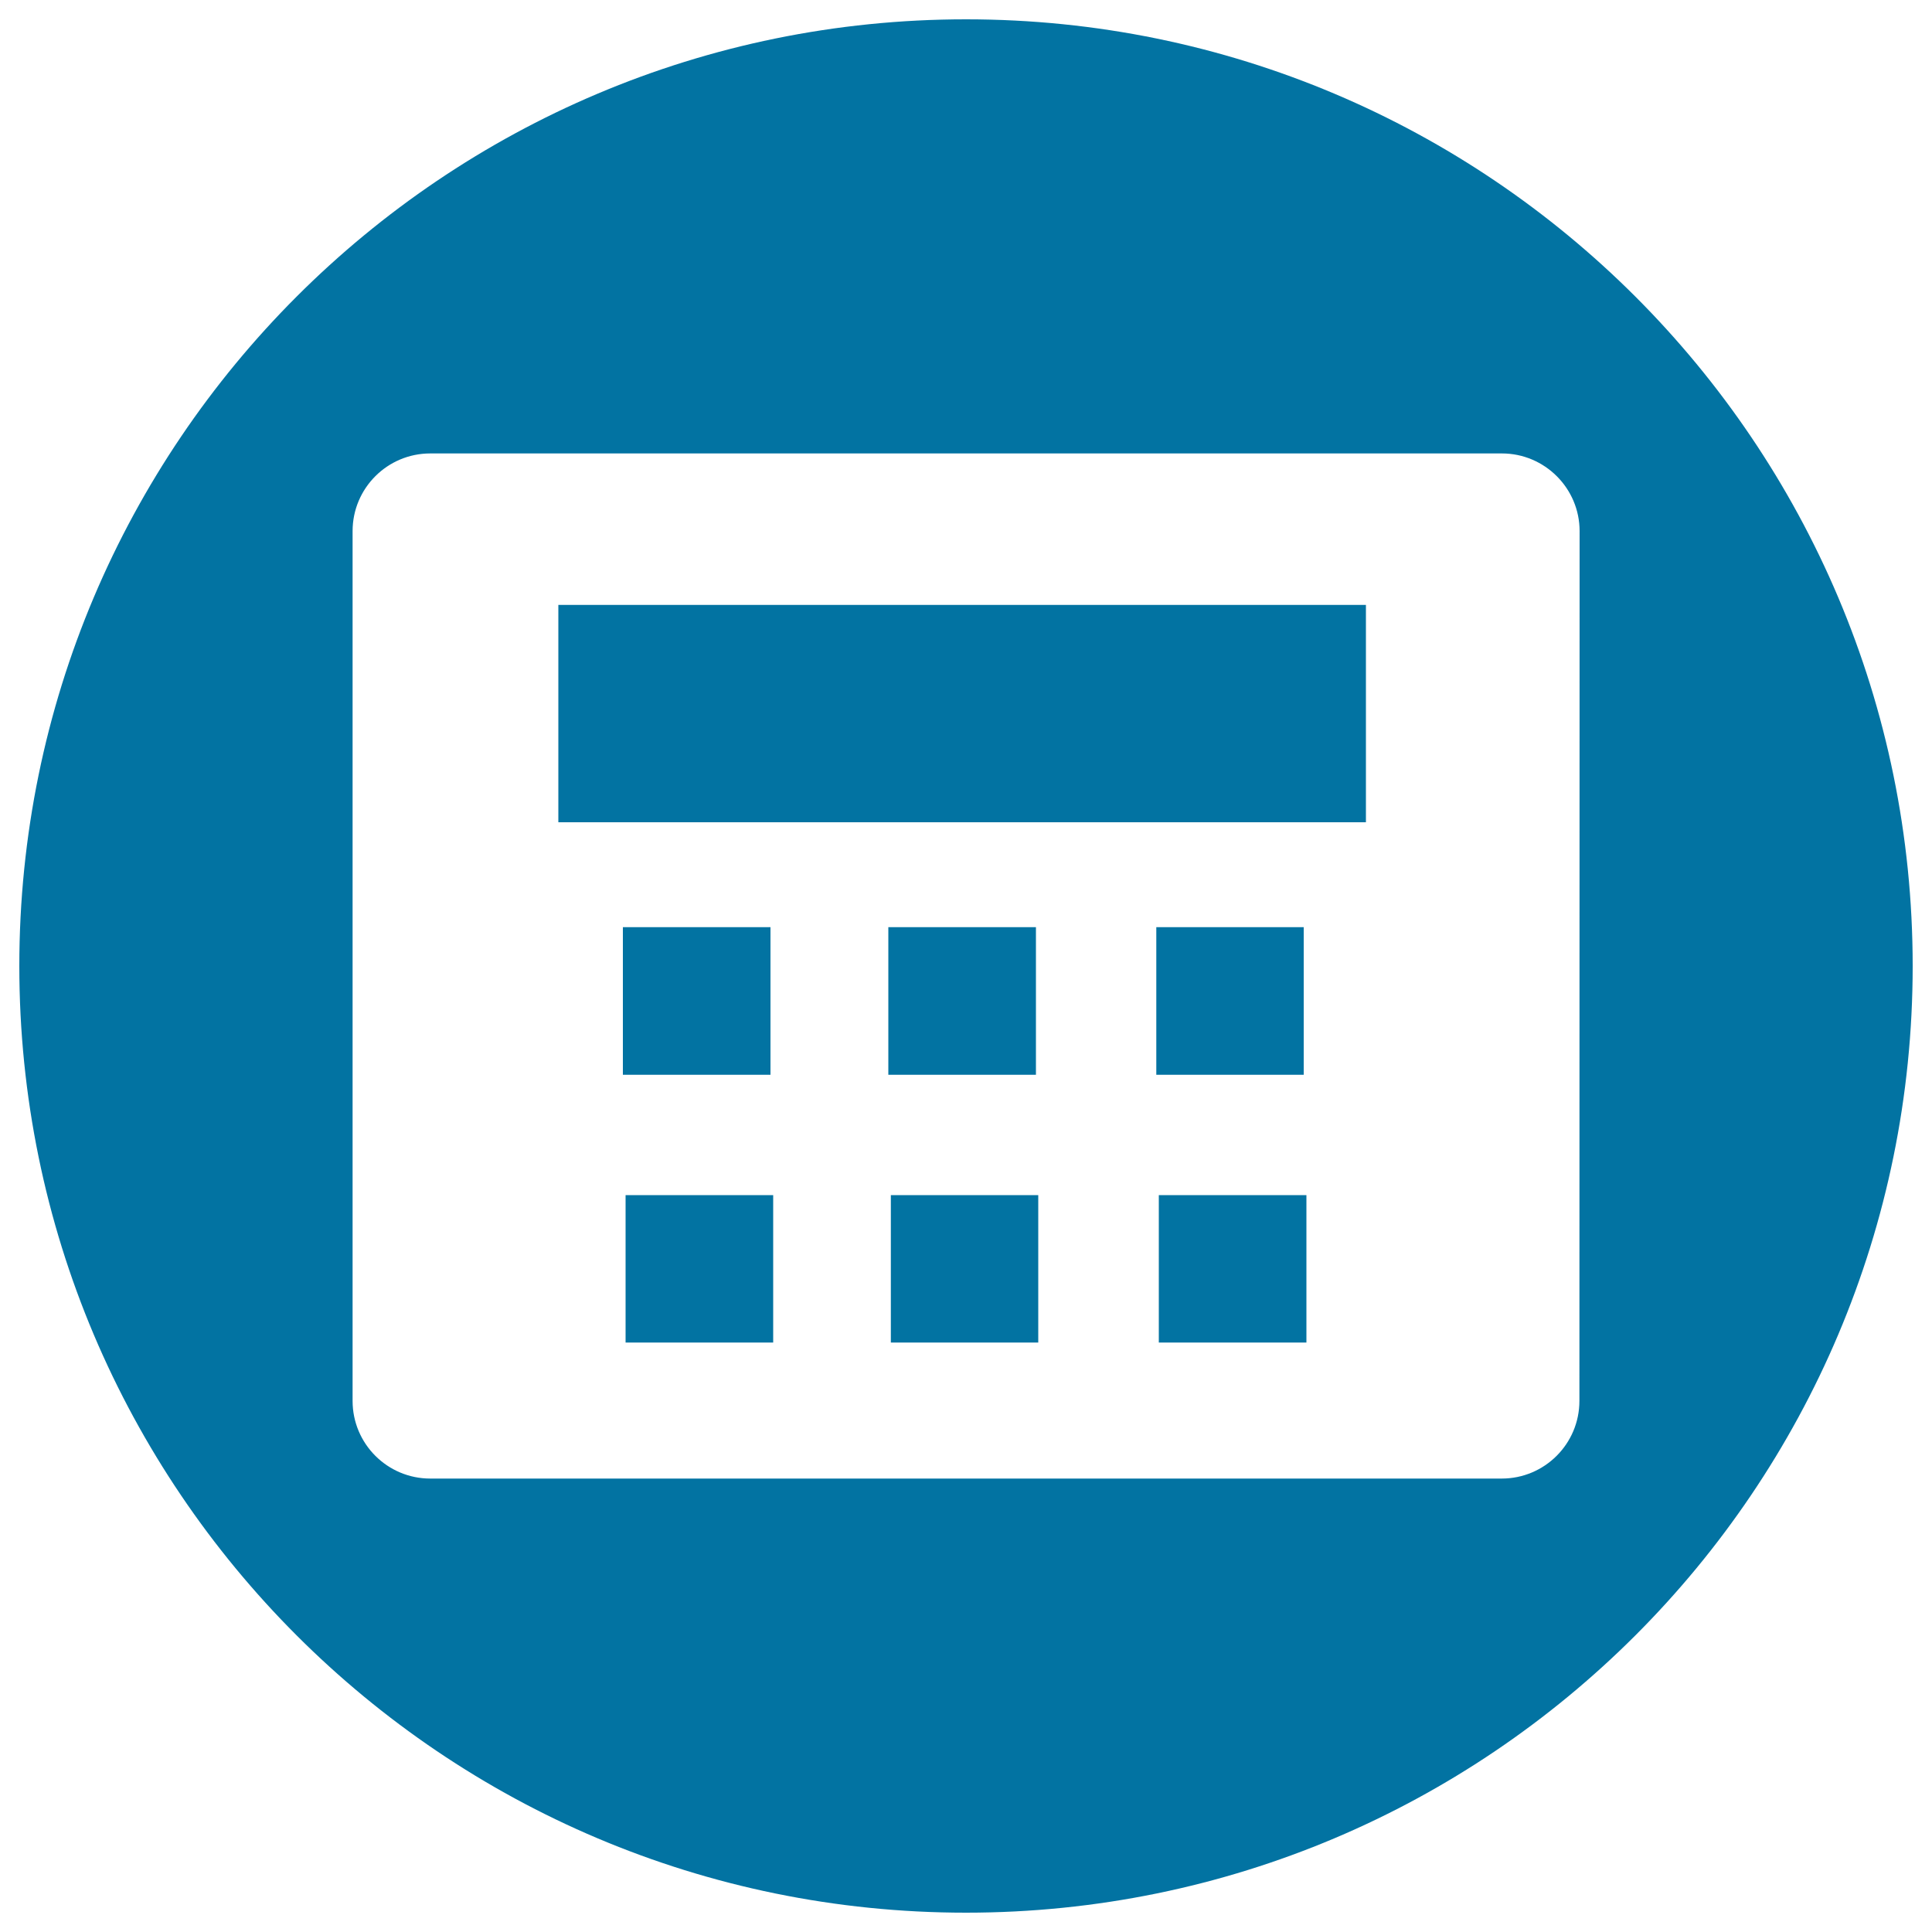
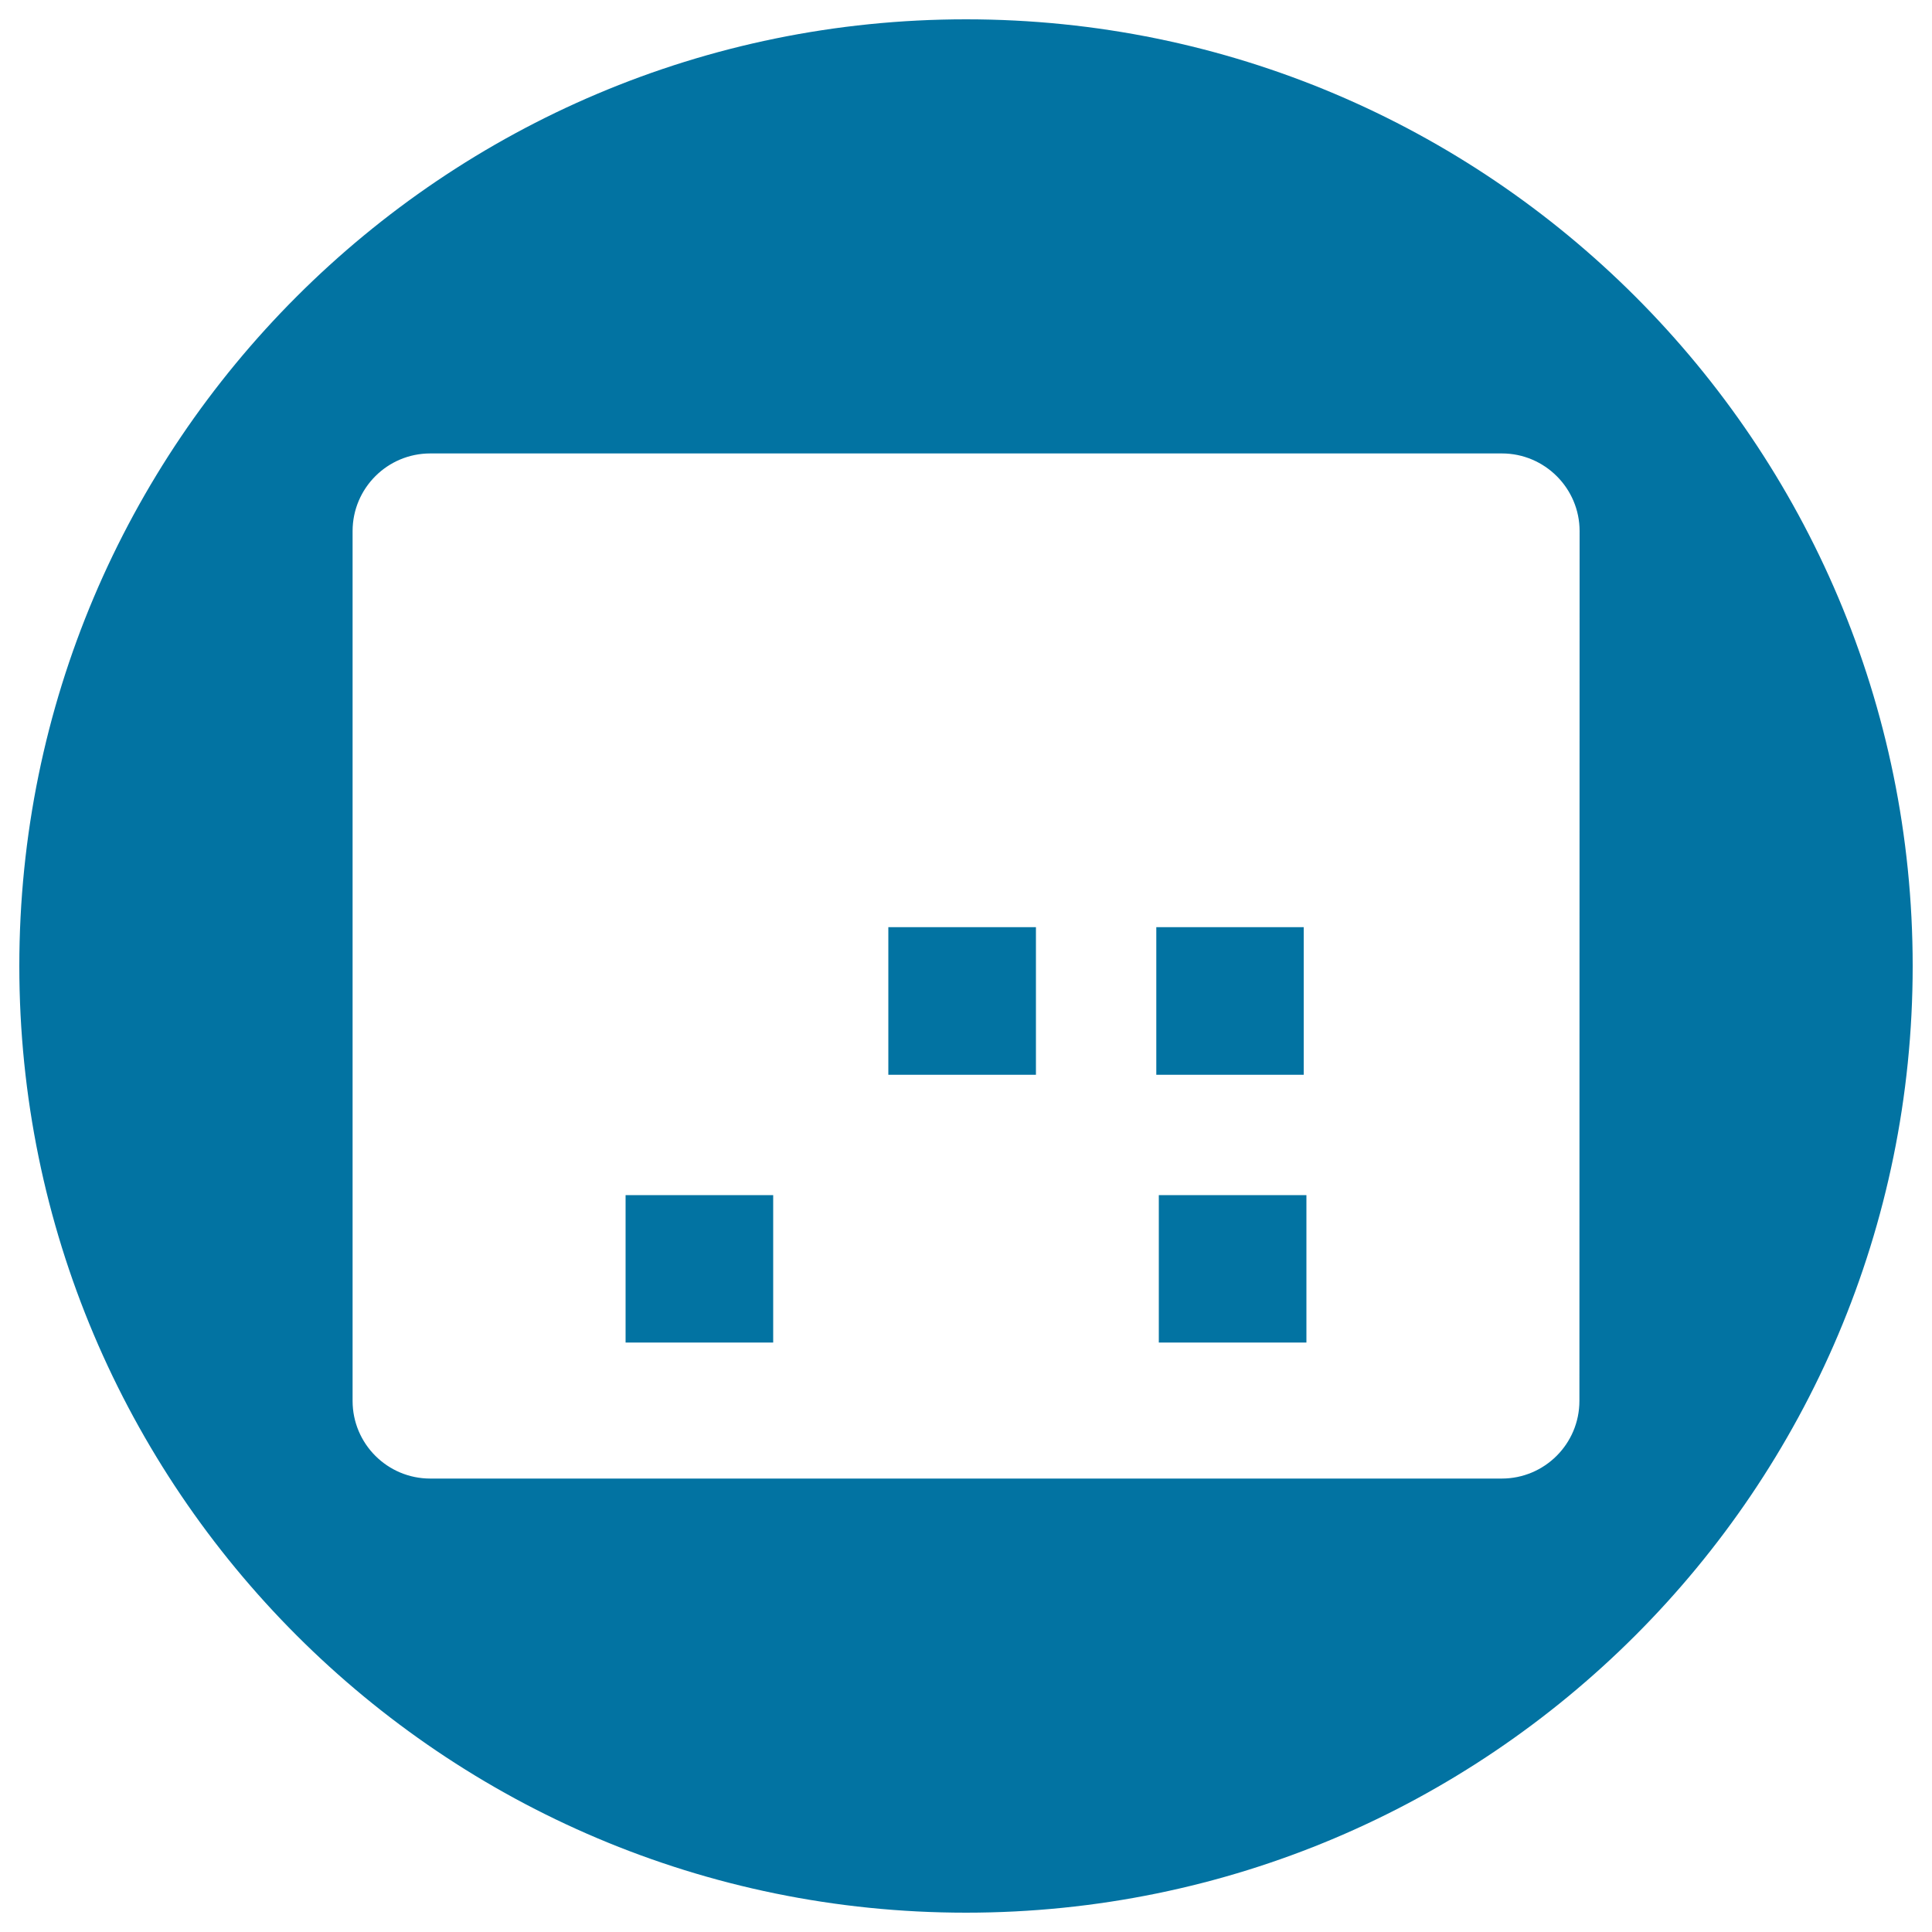
<svg xmlns="http://www.w3.org/2000/svg" viewBox="0 0 1000 1000" style="fill:#0273a2">
  <title>Alarm System With Password SVG icon</title>
  <g>
    <g>
      <rect x="323.8" y="618.6" width="76.4" height="76.3" />
      <rect x="599.8" y="618.6" width="76.4" height="76.3" />
      <rect x="459.8" y="479.9" width="76.4" height="76.4" />
-       <rect x="322.4" y="479.9" width="76.4" height="76.4" />
-       <rect x="461.1" y="618.6" width="76.3" height="76.3" />
      <path d="M500,10C229.4,10,10,229.4,10,500c0,270.6,219.4,490,490,490c270.6,0,490-219.4,490-490C990,229.4,770.6,10,500,10z M817.5,725.1c0,22.2-18,40.2-40.2,40.2H222.7c-22.2,0-40.2-18-40.2-40.2V274.9c0-22.2,18-40.2,40.2-40.2h554.7c22.1,0,40.2,18,40.2,40.2L817.5,725.1L817.5,725.1z" />
-       <rect x="289" y="313.1" width="418" height="112.5" />
      <rect x="598.5" y="479.9" width="76.3" height="76.4" />
    </g>
  </g>
</svg>